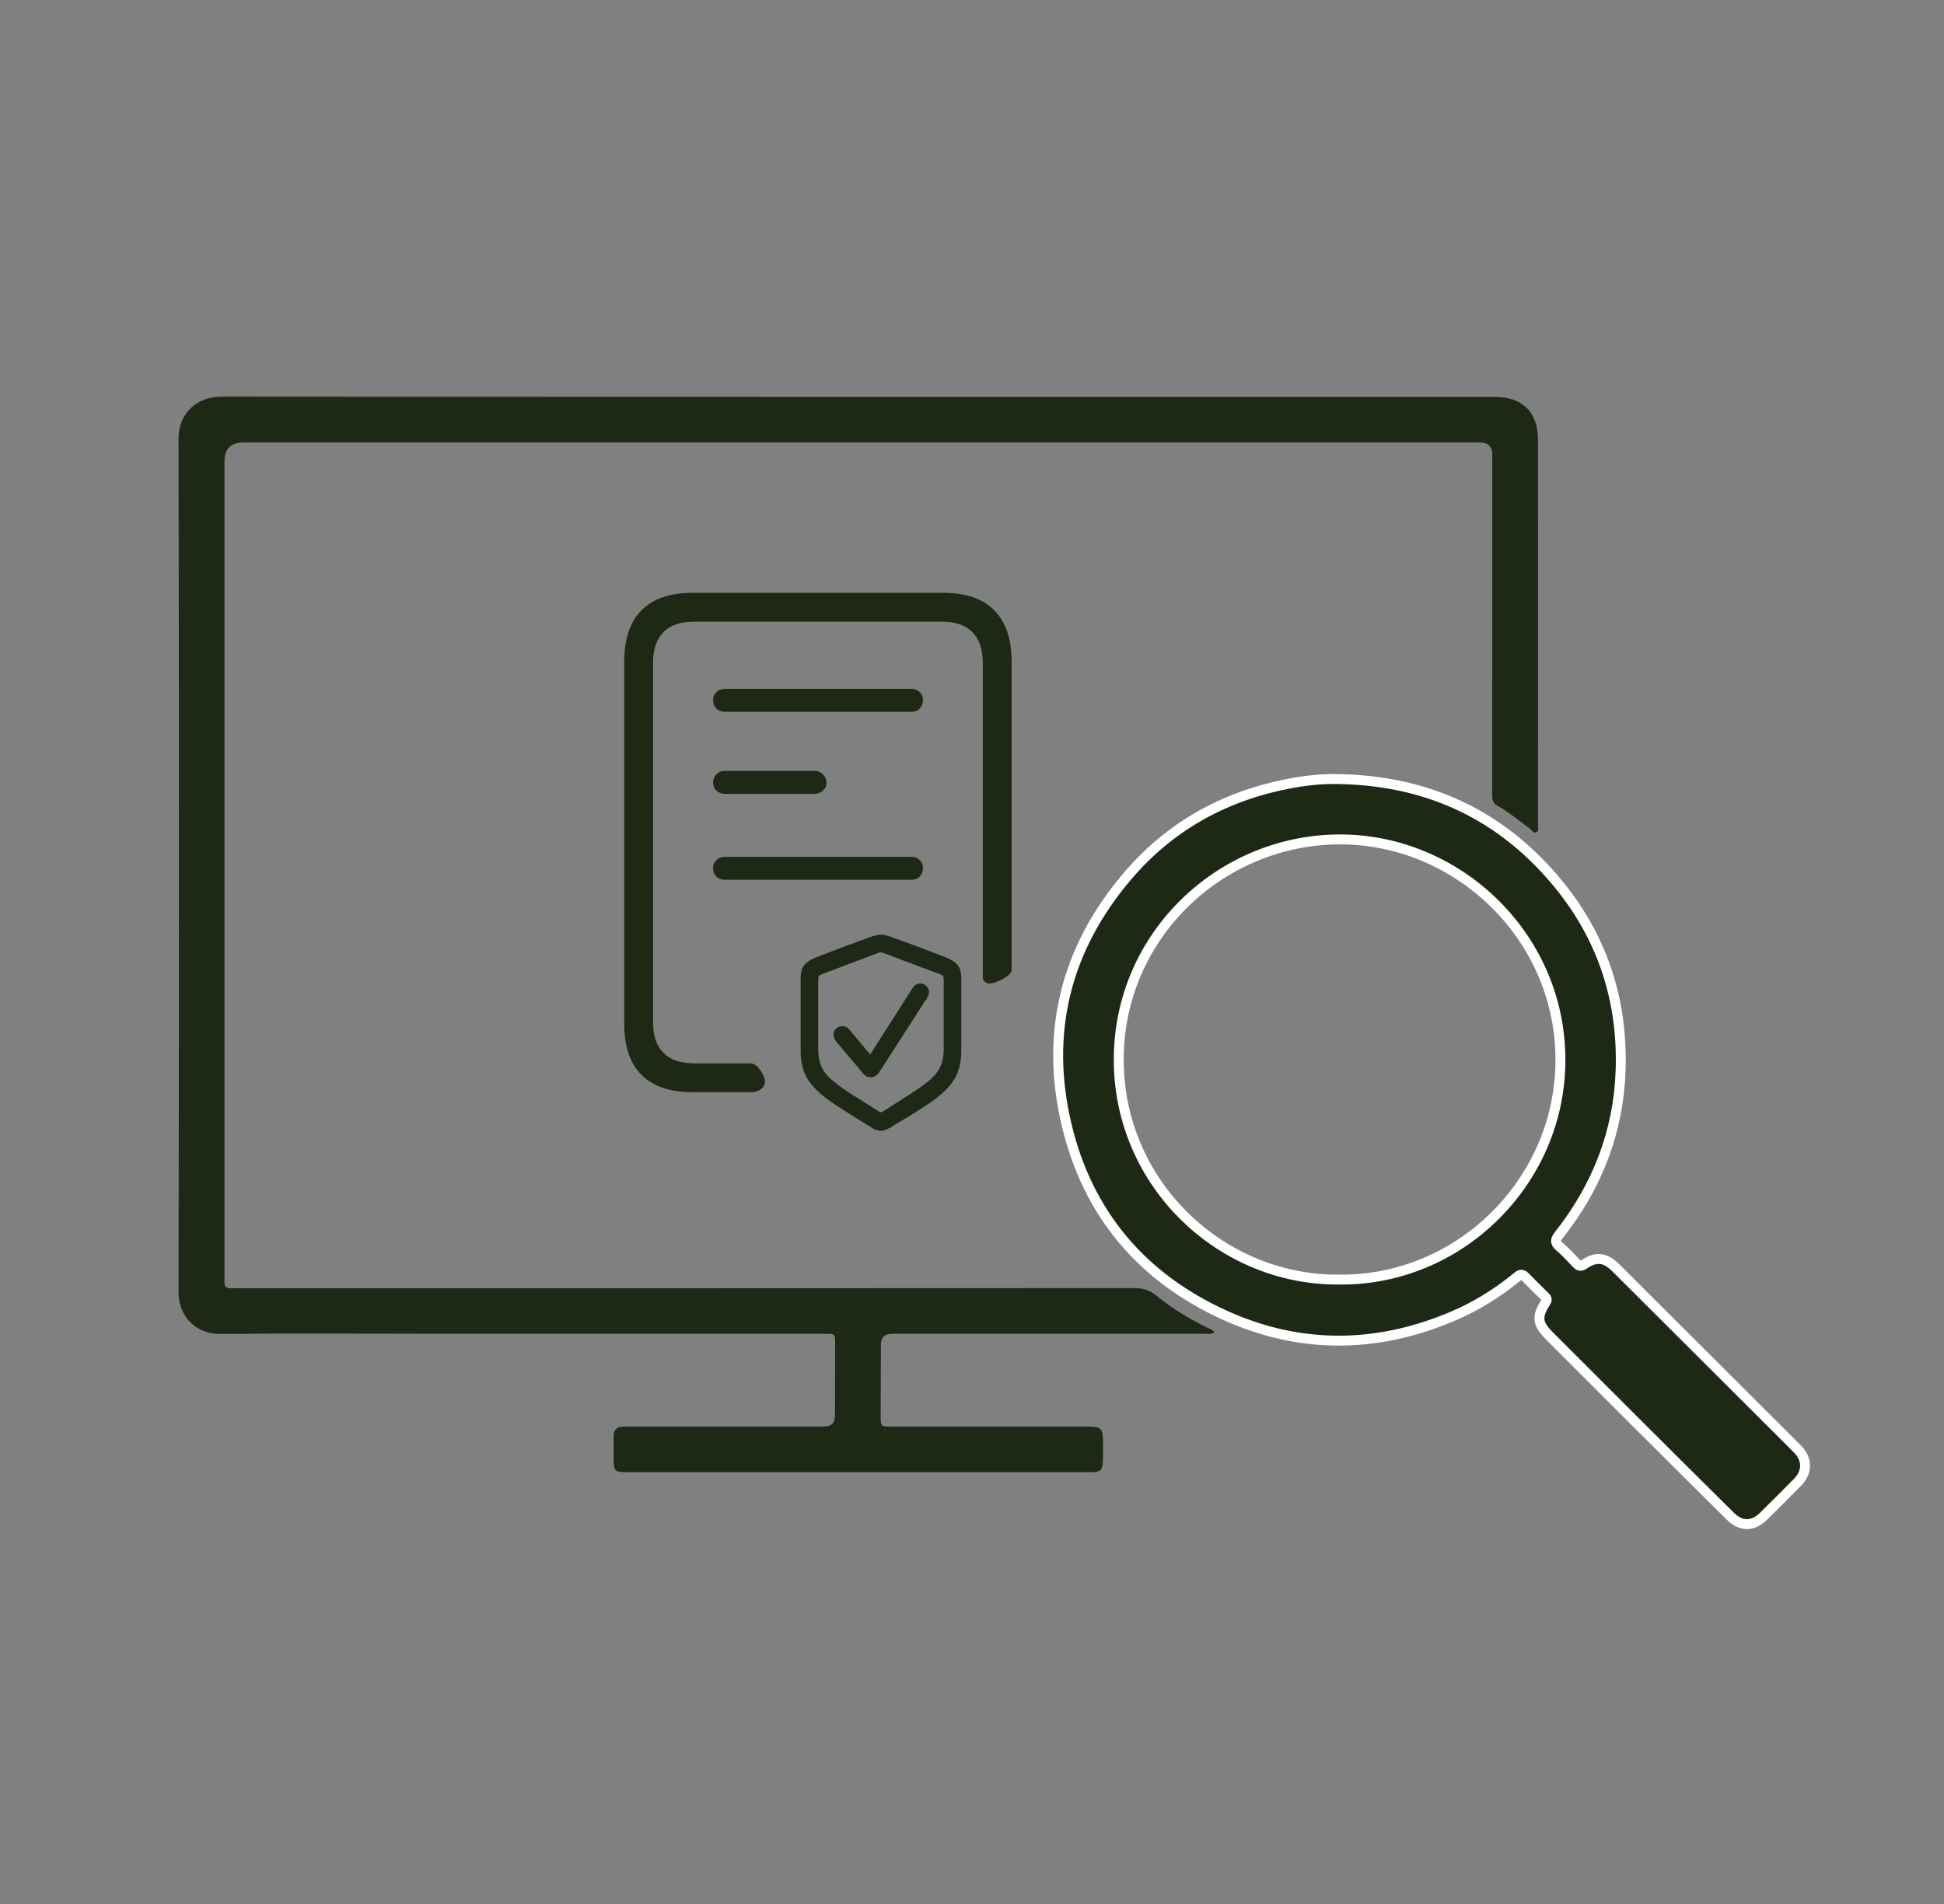
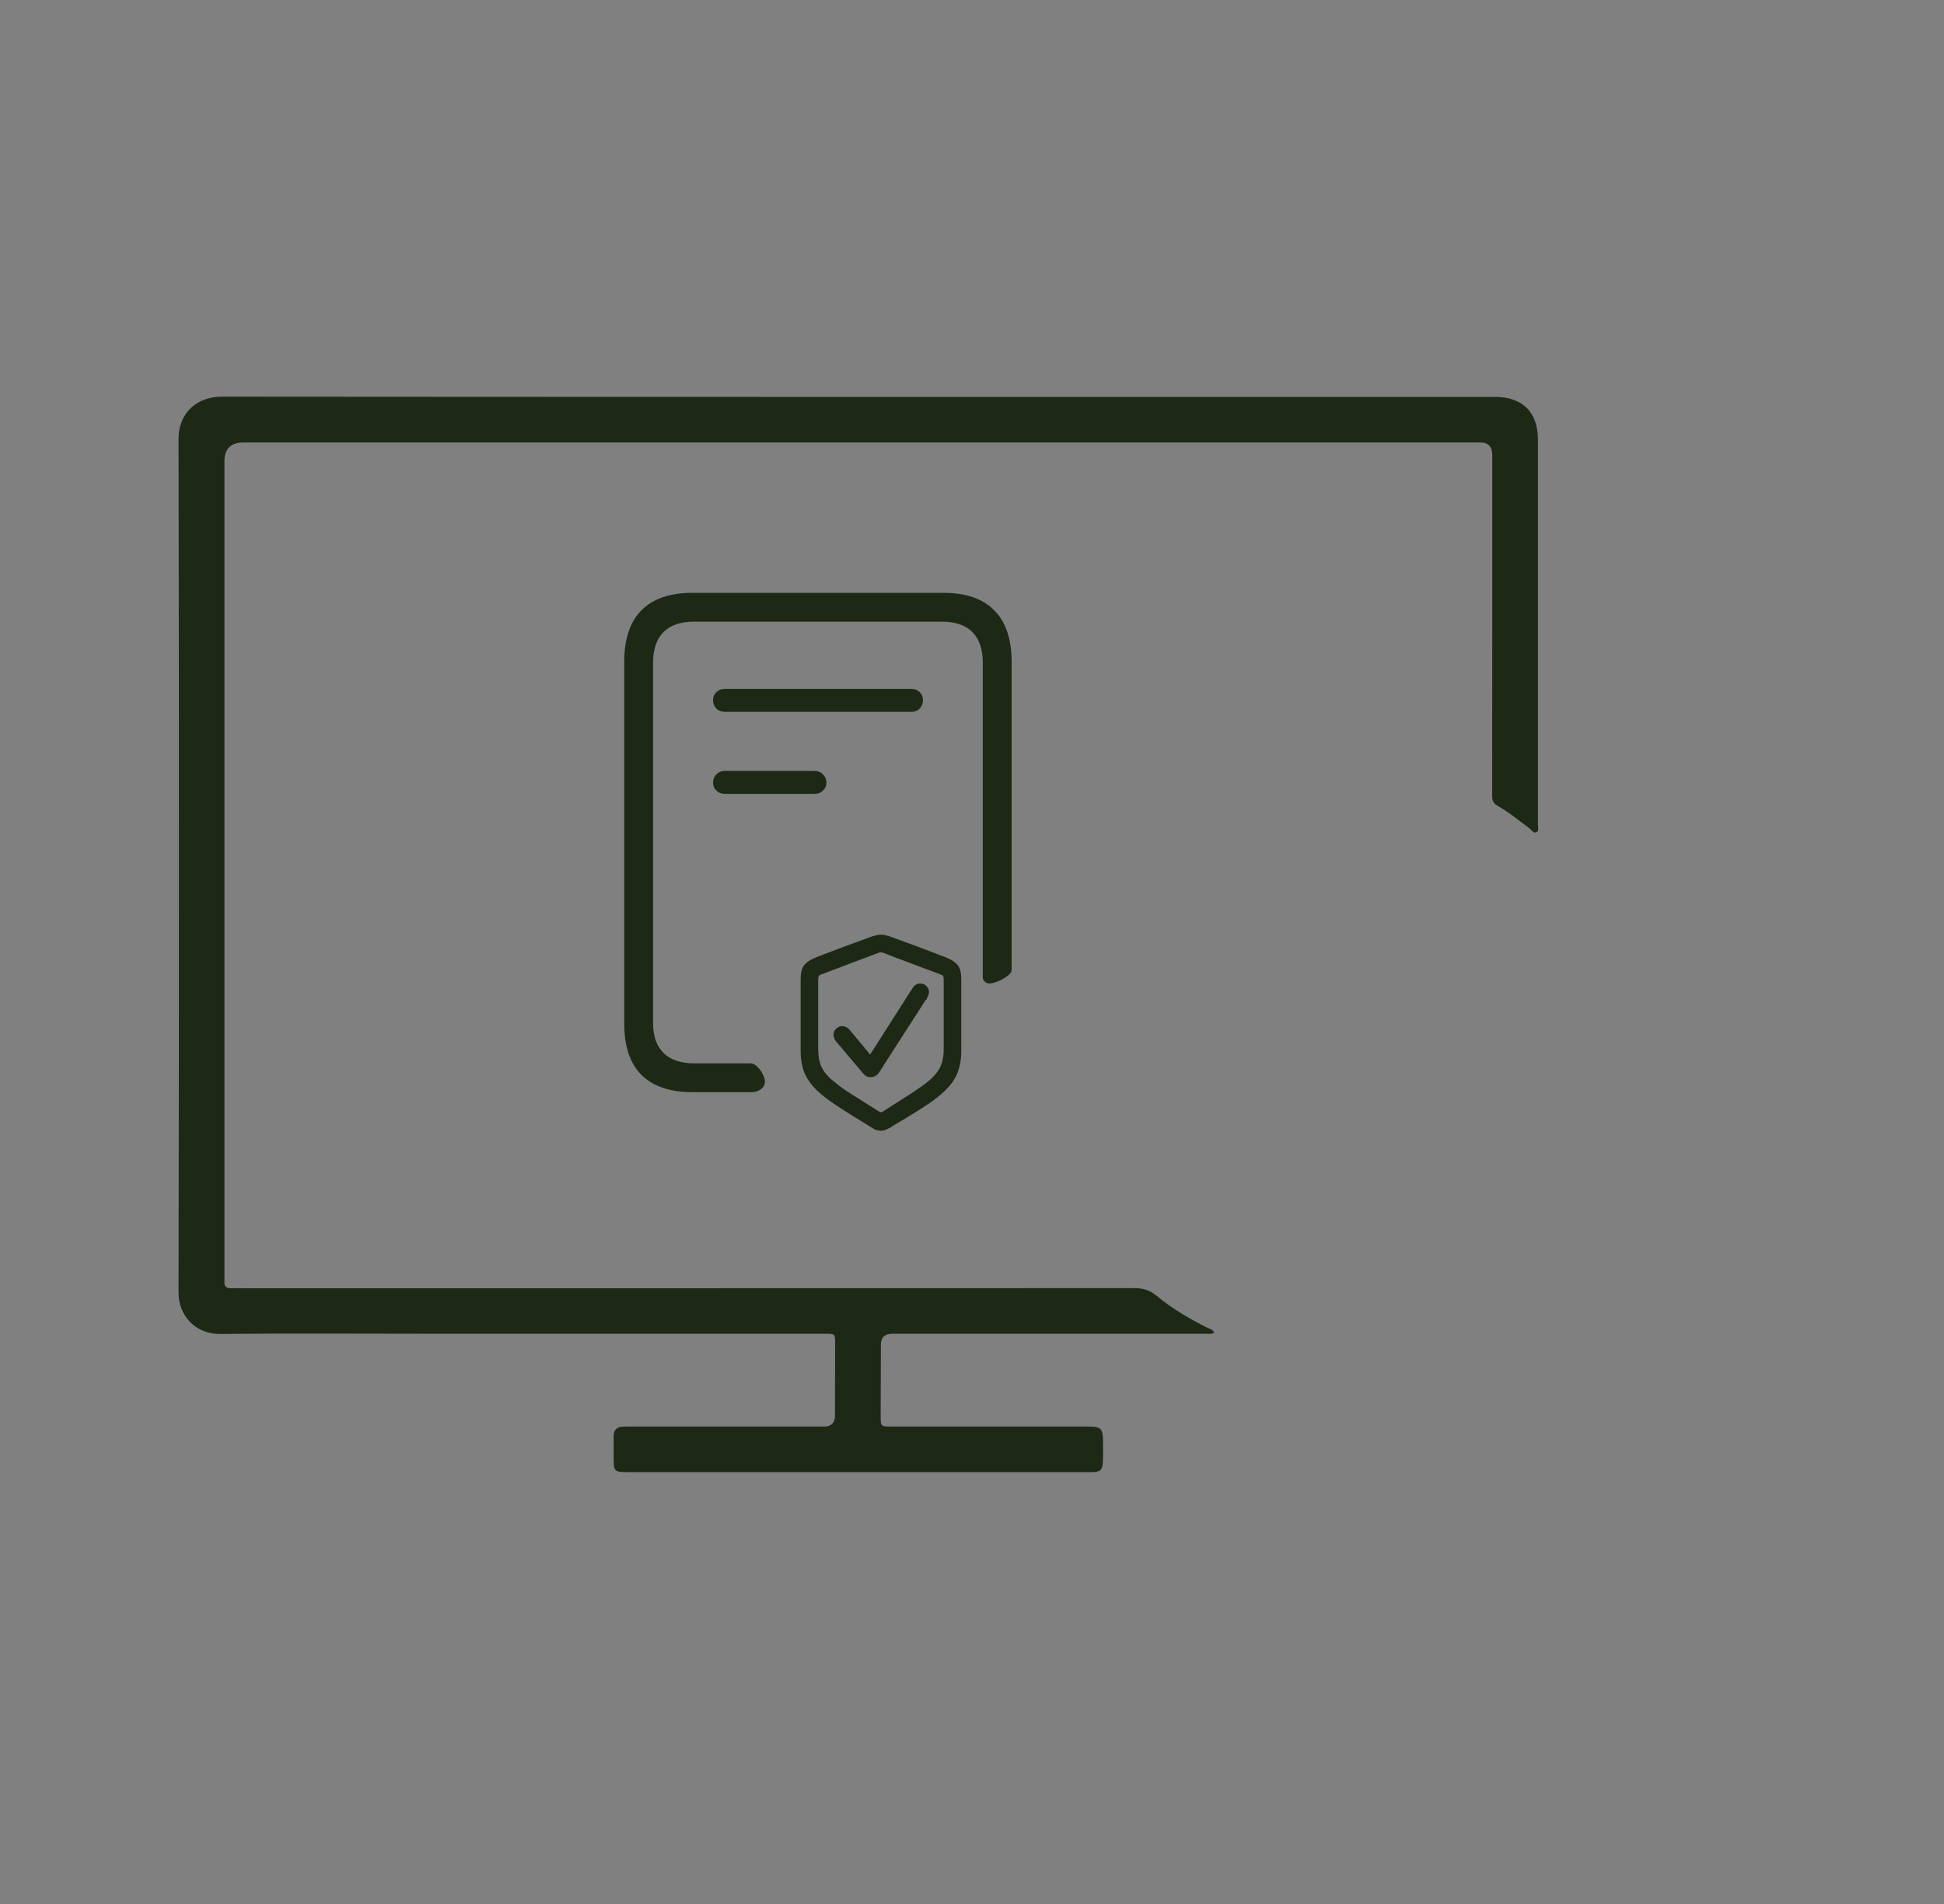
<svg xmlns="http://www.w3.org/2000/svg" width="49" height="48" viewBox="0 0 49 48" fill="none">
  <rect x="0" y="0" width="49" height="48" fill="#808080" stroke="none" />
-   <path d="M33.792 19.642C36.03 19.693 37.877 20.566 39.294 22.304C40.4 23.66 40.905 25.233 40.849 26.973C40.799 28.529 40.258 29.915 39.293 31.135C39.198 31.256 39.19 31.324 39.308 31.427C39.461 31.558 39.599 31.707 39.738 31.854C39.8 31.919 39.843 31.933 39.928 31.876C40.236 31.667 40.462 31.696 40.736 31.969C42.077 33.306 43.417 34.644 44.757 35.981C44.94 36.165 45.125 36.346 45.306 36.53C45.561 36.789 45.563 37.109 45.307 37.37C45.025 37.659 44.737 37.943 44.45 38.226C44.184 38.488 43.884 38.492 43.616 38.226C42.827 37.445 42.041 36.662 41.255 35.878C40.518 35.143 39.782 34.407 39.047 33.67C38.749 33.373 38.728 33.19 38.957 32.839C38.997 32.779 38.997 32.741 38.948 32.693C38.778 32.524 38.605 32.358 38.438 32.184C38.344 32.086 38.282 32.158 38.215 32.212C37.727 32.609 37.196 32.937 36.617 33.183C34.696 33.999 32.764 34.017 30.864 33.153C28.777 32.204 27.418 30.594 26.886 28.364C26.33 26.027 26.862 23.911 28.426 22.079C29.51 20.809 30.904 20.049 32.546 19.745C32.955 19.67 33.371 19.627 33.793 19.642L33.792 19.642ZM33.767 32.259C36.776 32.284 39.282 29.821 39.331 26.812C39.383 23.661 36.79 21.181 33.813 21.162C30.813 21.143 28.207 23.552 28.199 26.7C28.192 29.86 30.803 32.294 33.767 32.258V32.259Z" fill="#1D2915" stroke="white" stroke-width="0.25" />
  <path d="M30.61 33.593C30.527 33.645 30.449 33.624 30.376 33.624C27.747 33.625 25.118 33.625 22.489 33.625C22.299 33.625 22.204 33.717 22.204 33.901C22.202 34.493 22.2 35.087 22.198 35.679C22.198 35.963 22.198 35.964 22.478 35.964C24.127 35.964 25.777 35.964 27.426 35.964C27.752 35.964 27.8 36.013 27.802 36.335C27.803 36.505 27.807 36.675 27.799 36.846C27.788 37.063 27.736 37.109 27.521 37.113C27.451 37.114 27.382 37.113 27.312 37.113C23.489 37.113 19.665 37.113 15.842 37.113C15.48 37.113 15.468 37.102 15.467 36.741C15.467 36.565 15.47 36.388 15.467 36.212C15.465 36.045 15.551 35.969 15.711 35.965C15.781 35.963 15.85 35.963 15.919 35.963C17.537 35.963 19.155 35.963 20.773 35.963C20.954 35.963 21.045 35.873 21.046 35.692C21.047 35.087 21.049 34.481 21.05 33.876C21.05 33.625 21.049 33.624 20.797 33.624C17.416 33.624 14.035 33.624 10.654 33.624C8.953 33.624 7.254 33.611 5.553 33.63C4.926 33.637 4.498 33.167 4.5 32.586C4.514 25.416 4.514 18.245 4.5 11.075C4.498 10.376 5.001 10 5.584 10C15.089 10.008 24.593 10.006 34.099 10.006C35.293 10.006 36.488 10.006 37.682 10.006C38.375 10.006 38.765 10.39 38.765 11.085C38.767 14.321 38.766 17.556 38.765 20.791C38.765 20.857 38.797 20.948 38.724 20.981C38.649 21.015 38.608 20.924 38.554 20.885C38.29 20.691 38.038 20.478 37.751 20.317C37.641 20.255 37.611 20.18 37.611 20.059C37.615 17.195 37.614 14.332 37.614 11.469C37.614 11.26 37.512 11.155 37.308 11.155C26.919 11.155 16.529 11.155 6.139 11.155C5.818 11.155 5.658 11.314 5.657 11.632C5.657 18.462 5.657 25.292 5.657 32.123C5.657 32.186 5.66 32.249 5.657 32.312C5.651 32.436 5.712 32.482 5.83 32.477C5.937 32.473 6.045 32.477 6.153 32.477C13.629 32.477 21.106 32.478 28.581 32.473C28.802 32.473 28.977 32.522 29.15 32.665C29.54 32.988 29.975 33.246 30.43 33.472C30.489 33.501 30.562 33.516 30.61 33.593Z" fill="#1D2915" />
  <path d="M22.976 17.946H18.274C18.187 17.946 18.114 17.919 18.055 17.863C18 17.804 17.973 17.733 17.973 17.651C17.973 17.572 18 17.505 18.055 17.45C18.114 17.395 18.187 17.367 18.274 17.367H22.976C23.059 17.367 23.128 17.395 23.183 17.45C23.238 17.505 23.265 17.572 23.265 17.651C23.265 17.733 23.238 17.804 23.183 17.863C23.128 17.919 23.059 17.946 22.976 17.946Z" fill="#1D2915" />
  <path d="M20.53 20.014H18.274C18.187 20.014 18.114 19.986 18.055 19.931C18 19.876 17.973 19.809 17.973 19.73C17.973 19.651 18 19.582 18.055 19.523C18.114 19.464 18.187 19.435 18.274 19.435H20.53C20.617 19.435 20.688 19.464 20.743 19.523C20.802 19.582 20.832 19.651 20.832 19.73C20.832 19.809 20.802 19.876 20.743 19.931C20.688 19.986 20.617 20.014 20.53 20.014Z" fill="#1D2915" />
-   <path d="M22.976 22.18H18.274C18.187 22.18 18.114 22.153 18.055 22.098C18 22.039 17.973 21.968 17.973 21.885C17.973 21.806 18 21.739 18.055 21.684C18.114 21.629 18.187 21.602 18.274 21.602H22.976C23.059 21.602 23.128 21.629 23.183 21.684C23.238 21.739 23.265 21.806 23.265 21.885C23.265 21.968 23.238 22.039 23.183 22.098C23.128 22.153 23.059 22.18 22.976 22.18Z" fill="#1D2915" />
  <path d="M16.166 27.096C15.878 26.809 15.734 26.376 15.734 25.797V16.688C15.734 16.113 15.878 15.68 16.166 15.388C16.457 15.093 16.888 14.945 17.459 14.945H23.774C24.345 14.945 24.774 15.093 25.062 15.388C25.353 15.68 25.499 16.113 25.499 16.688V24.461C25.499 24.609 25.006 24.849 24.873 24.783C24.827 24.76 24.772 24.703 24.772 24.652V16.706C24.772 16.371 24.686 16.115 24.512 15.938C24.339 15.761 24.081 15.672 23.739 15.672H17.495C17.152 15.672 16.894 15.761 16.721 15.938C16.548 16.115 16.461 16.371 16.461 16.706V25.785C16.461 26.116 16.548 26.368 16.721 26.541C16.894 26.718 17.152 26.807 17.495 26.807H18.916C19.074 26.807 19.222 27.034 19.268 27.185C19.332 27.391 19.15 27.534 18.934 27.534H17.459C16.888 27.534 16.457 27.388 16.166 27.096Z" fill="#1D2915" />
  <path d="M22.307 23.626L22.308 23.625C22.34 23.632 22.373 23.642 22.405 23.652H22.406L22.735 23.773L23.119 23.913H23.118C23.251 23.962 23.379 24.011 23.502 24.059L23.828 24.184L23.829 24.185L23.914 24.223C23.993 24.262 24.055 24.307 24.097 24.357C24.155 24.429 24.18 24.537 24.18 24.67V26.494C24.18 26.647 24.162 26.786 24.127 26.912L24.087 27.033C24.04 27.149 23.97 27.259 23.879 27.362L23.781 27.464C23.678 27.563 23.55 27.667 23.395 27.773L23.232 27.881C23.006 28.027 22.724 28.198 22.39 28.395L22.391 28.396L22.301 28.439C22.268 28.451 22.236 28.458 22.205 28.458C22.174 28.458 22.142 28.451 22.109 28.439C22.078 28.428 22.049 28.414 22.021 28.396V28.398C21.689 28.197 21.409 28.023 21.183 27.876V27.875C21.012 27.766 20.866 27.661 20.745 27.56L20.632 27.459C20.527 27.359 20.443 27.254 20.38 27.144L20.324 27.031C20.262 26.878 20.231 26.698 20.231 26.494V24.67C20.231 24.537 20.256 24.429 20.314 24.357V24.356L20.363 24.308C20.419 24.26 20.493 24.22 20.582 24.185V24.184L20.906 24.059L21.292 23.913L21.675 23.773L22.005 23.652L22.008 23.651L22.1 23.628V23.629C22.134 23.619 22.169 23.614 22.205 23.614C22.24 23.614 22.274 23.619 22.307 23.626ZM22.16 23.963C22.142 23.967 22.122 23.975 22.099 23.985L22.096 23.986C22.038 24.009 21.96 24.038 21.865 24.073L21.552 24.19L21.215 24.318C21.103 24.359 20.999 24.398 20.904 24.436H20.903C20.808 24.471 20.732 24.5 20.674 24.523C20.629 24.542 20.604 24.562 20.593 24.582L20.594 24.583C20.583 24.604 20.573 24.646 20.573 24.716V26.453C20.573 26.63 20.601 26.779 20.653 26.9L20.699 26.989C20.751 27.077 20.821 27.16 20.909 27.24L21.119 27.41C21.198 27.469 21.286 27.53 21.383 27.593L22.097 28.044L22.1 28.046L22.157 28.078L22.159 28.079L22.205 28.09C22.217 28.09 22.231 28.087 22.248 28.079L22.252 28.077C22.271 28.07 22.291 28.061 22.311 28.046L22.314 28.044L23.025 27.588L23.291 27.406C23.37 27.348 23.439 27.292 23.499 27.238L23.581 27.156C23.657 27.074 23.715 26.988 23.755 26.898L23.79 26.802C23.821 26.702 23.837 26.586 23.837 26.453V24.716C23.837 24.681 23.835 24.652 23.831 24.63L23.816 24.579C23.812 24.57 23.805 24.56 23.792 24.551L23.736 24.523L23.505 24.436C23.41 24.4 23.305 24.362 23.193 24.321L23.192 24.32L22.856 24.193C22.744 24.151 22.64 24.112 22.545 24.076L22.544 24.075C22.451 24.038 22.374 24.008 22.315 23.986H22.314C22.291 23.977 22.269 23.97 22.25 23.966L22.247 23.965C22.227 23.959 22.214 23.956 22.205 23.956L22.16 23.963Z" fill="#1D2915" stroke="#1D2915" stroke-width="0.1" />
  <path d="M23.194 24.843C23.238 24.843 23.278 24.859 23.311 24.888L23.352 24.941C23.362 24.962 23.367 24.984 23.367 25.008C23.367 25.03 23.361 25.053 23.352 25.074V25.076C23.345 25.093 23.336 25.109 23.327 25.126L23.326 25.129L23.283 25.102L23.325 25.129L22.113 27.015L22.112 27.017C22.073 27.073 22.018 27.106 21.951 27.106C21.918 27.106 21.886 27.1 21.857 27.086L21.854 27.084L21.88 27.041L21.854 27.083C21.829 27.067 21.805 27.045 21.784 27.019V27.018L21.109 26.219L21.107 26.217C21.078 26.177 21.06 26.135 21.06 26.09C21.06 26.044 21.075 26.002 21.107 25.97L21.162 25.933C21.182 25.924 21.204 25.92 21.227 25.92C21.254 25.92 21.28 25.925 21.305 25.936H21.306C21.333 25.949 21.357 25.971 21.377 25.996H21.378L21.938 26.67L23.045 24.935L23.046 24.934L23.075 24.896C23.107 24.863 23.147 24.843 23.194 24.843Z" fill="#1D2915" stroke="#1D2915" stroke-width="0.1" />
</svg>